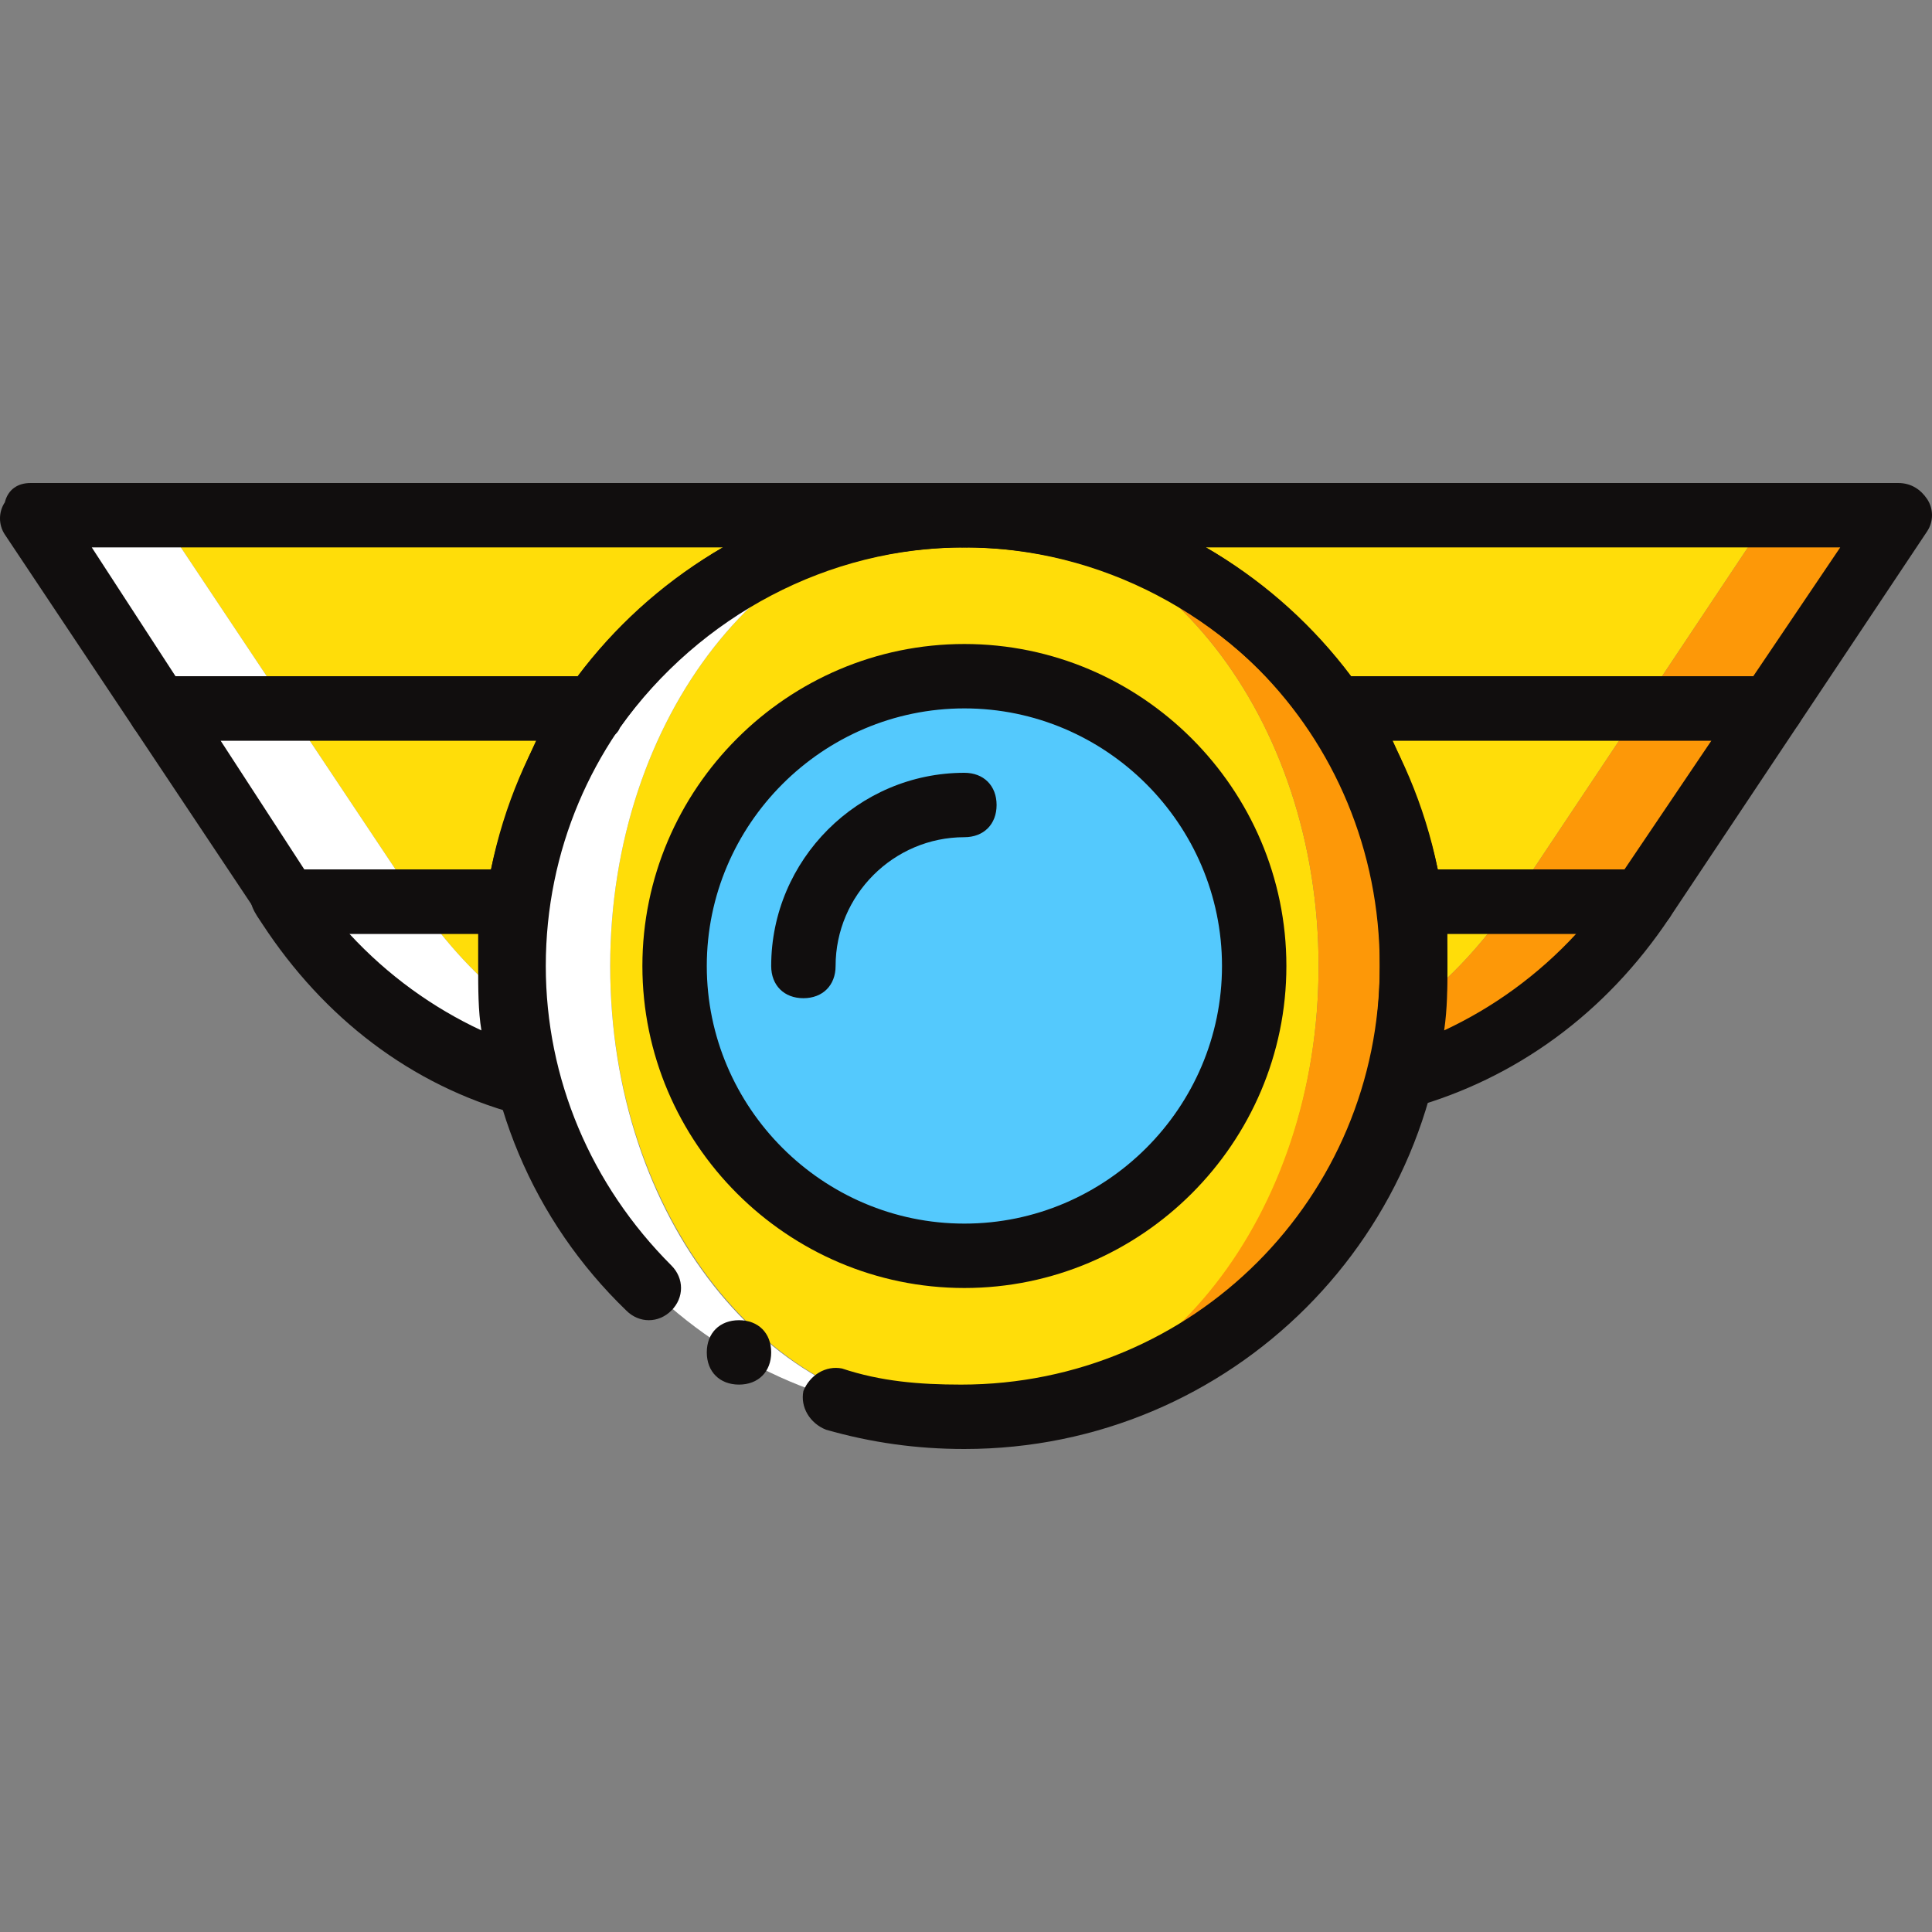
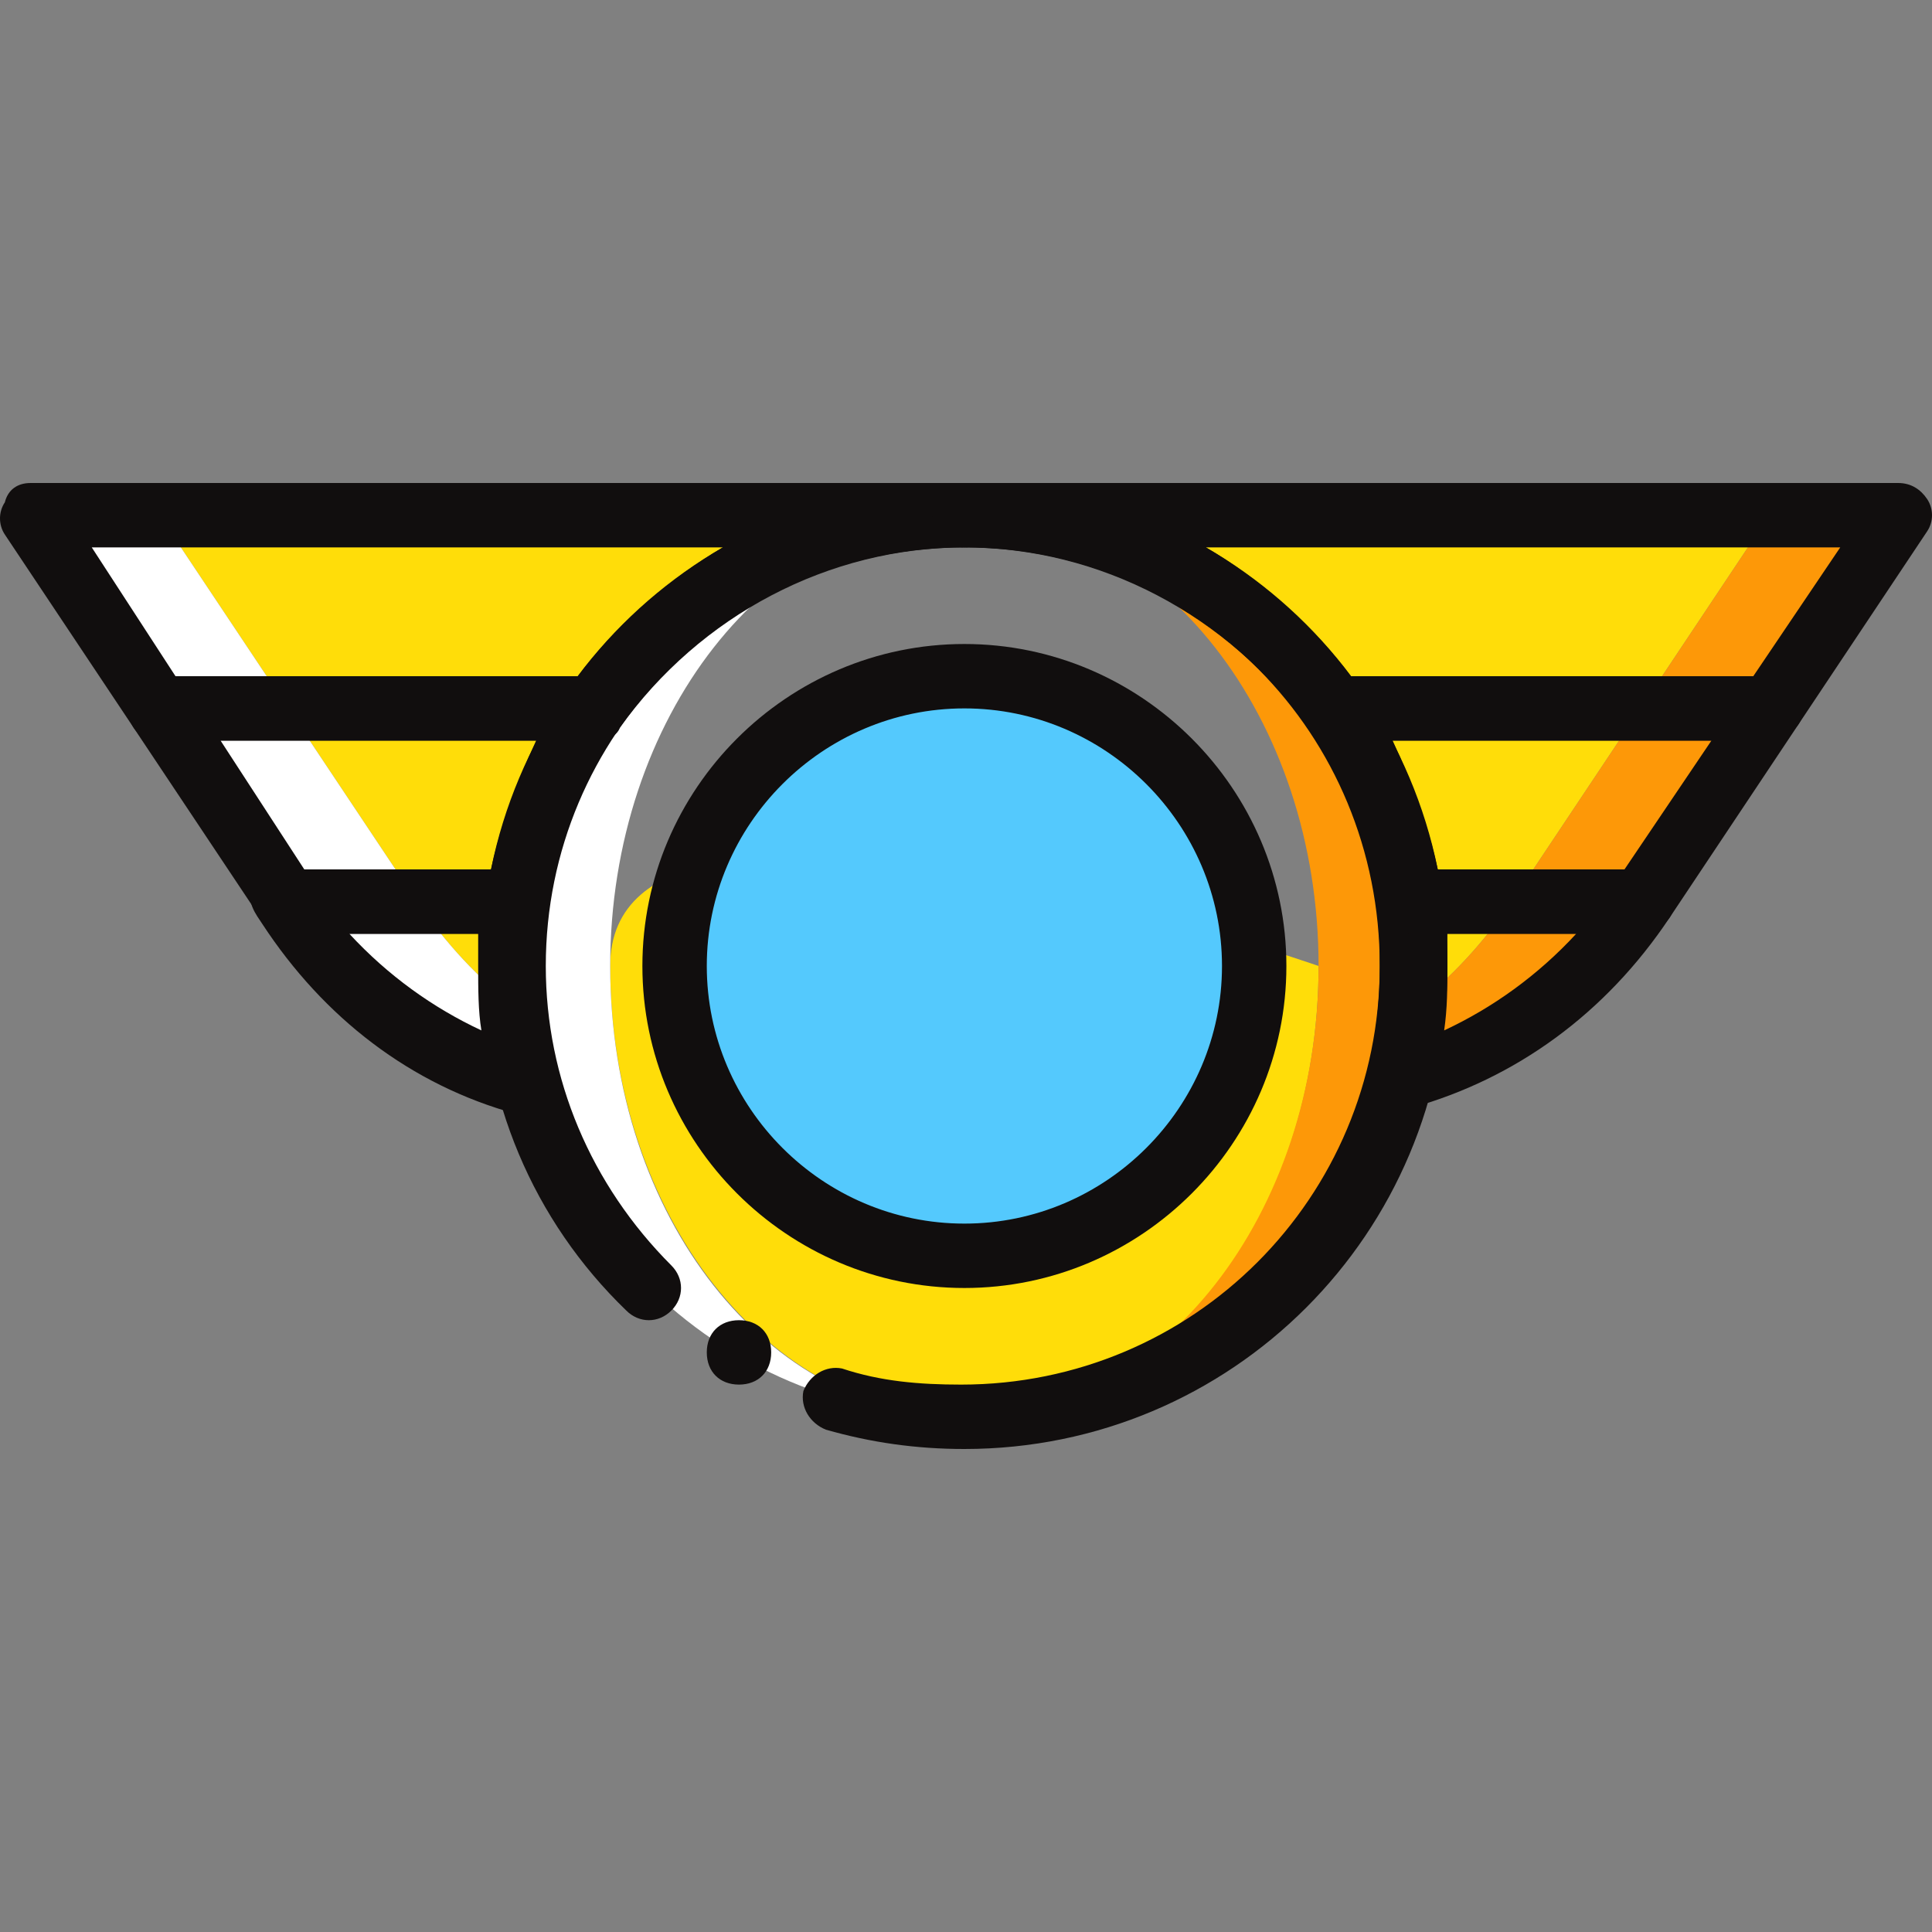
<svg xmlns="http://www.w3.org/2000/svg" height="800px" width="800px" version="1.1" id="Layer_1" viewBox="0 0 512 512" xml:space="preserve">
  <rect x="0" y="0" width="512" height="512" fill="#808080" stroke="none" />
  <g transform="translate(1 1)">
-     <path style="fill:#FFDD09;" d="M348.44,255c0-65.707-41.813-119.467-93.867-119.467S160.707,189.293,160.707,255   s41.813,119.467,93.867,119.467S348.44,321.56,348.44,255" />
+     <path style="fill:#FFDD09;" d="M348.44,255S160.707,189.293,160.707,255   s41.813,119.467,93.867,119.467S348.44,321.56,348.44,255" />
    <path style="fill:#54C9FD;" d="M254.573,331.8c-42.667,0-76.8-34.133-76.8-76.8s34.133-76.8,76.8-76.8s76.8,34.133,76.8,76.8   S297.24,331.8,254.573,331.8" />
    <path style="fill:#FFDD09;" d="M135.107,255c0-65.707,53.76-119.467,119.467-119.467H41.24l34.133,51.2l34.133,51.2   c7.68,11.093,16.213,20.48,26.453,28.16C135.107,262.68,135.107,259.267,135.107,255" />
    <path style="fill:#FFFFFF;" d="M109.507,237.933l-34.133-51.2l-34.133-51.2H7.107l34.133,51.2l34.133,51.2   c15.36,23.04,37.547,40.107,64,46.933c-1.707-5.973-2.56-12.8-3.413-18.773C125.72,258.413,117.187,249.027,109.507,237.933" />
    <path style="fill:#FFDD09;" d="M374.04,255c0-65.707-53.76-119.467-119.467-119.467h213.333l-34.133,51.2l-34.133,51.2   c-7.68,11.093-16.213,20.48-26.453,28.16C374.04,262.68,374.04,259.267,374.04,255" />
    <g>
      <path style="fill:#FD9808;" d="M399.64,237.933l34.133-51.2l34.133-51.2h34.133l-34.133,51.2l-34.133,51.2    c-15.36,23.04-37.547,40.107-64,46.933c1.707-5.973,2.56-12.8,3.413-18.773C383.427,258.413,391.96,249.027,399.64,237.933" />
      <path style="fill:#FD9808;" d="M254.573,135.533c52.053,0,93.867,53.76,93.867,119.467s-41.813,119.467-93.867,119.467    c65.707,0,119.467-53.76,119.467-119.467S320.28,135.533,254.573,135.533" />
    </g>
    <path style="fill:#FFFFFF;" d="M160.707,255c0-65.707,41.813-119.467,93.867-119.467c-65.707,0-119.467,53.76-119.467,119.467   s53.76,119.467,119.467,119.467C202.52,374.467,160.707,321.56,160.707,255" />
    <g>
      <path style="fill:#110E0E;" d="M254.573,383c-12.8,0-24.747-1.707-36.693-5.12c-4.267-1.707-6.827-5.973-5.973-10.24    c1.707-4.267,5.973-6.827,10.24-5.973c10.24,3.413,20.48,4.267,31.573,4.267c61.44,0,110.933-49.493,110.933-110.933    s-48.64-110.933-110.08-110.933S143.64,193.56,143.64,255c0,29.867,11.947,58.027,33.28,79.36c3.413,3.413,3.413,8.533,0,11.947    s-8.533,3.413-11.947,0c-24.747-23.893-38.4-56.32-38.4-91.307c0-70.827,57.173-128,128-128s128,57.173,128,128    S325.4,383,254.573,383z" />
      <path style="fill:#110E0E;" d="M203.373,357.4c0-5.12-3.413-8.533-8.533-8.533c-5.12,0-8.533,3.413-8.533,8.533    s3.413,8.533,8.533,8.533C199.96,365.933,203.373,362.52,203.373,357.4" />
      <path style="fill:#110E0E;" d="M254.573,340.333c-46.933,0-85.333-38.4-85.333-85.333s38.4-85.333,85.333-85.333    s85.333,38.4,85.333,85.333S301.507,340.333,254.573,340.333z M254.573,186.733c-37.547,0-68.267,30.72-68.267,68.267    s30.72,68.267,68.267,68.267S322.84,292.547,322.84,255S292.12,186.733,254.573,186.733z" />
-       <path style="fill:#110E0E;" d="M211.907,263.533c-5.12,0-8.533-3.413-8.533-8.533c0-28.16,23.04-51.2,51.2-51.2    c5.12,0,8.533,3.413,8.533,8.533c0,5.12-3.413,8.533-8.533,8.533c-18.773,0-34.133,15.36-34.133,34.133    C220.44,260.12,217.027,263.533,211.907,263.533z" />
      <path style="fill:#110E0E;" d="M369.773,294.253c-2.56,0-4.267-0.853-5.973-2.56c-2.56-2.56-3.413-5.12-2.56-8.533    c2.56-9.387,3.413-18.773,3.413-28.16c0-5.12,0-9.387-0.853-16.213c0-2.56,0-5.12,1.707-6.827s4.267-2.56,6.827-2.56h61.44    c3.413,0,5.973,1.707,7.68,4.267c1.707,2.56,1.707,5.973,0,8.533c-17.067,25.6-40.96,42.667-68.267,50.347    C371.48,294.253,370.627,294.253,369.773,294.253z M382.573,246.467c0,2.56,0,5.973,0,8.533c0,5.973,0,11.093-0.853,17.067    c12.8-5.973,24.747-14.507,34.987-25.6H382.573z" />
      <path style="fill:#110E0E;" d="M138.52,294.253c-0.853,0-1.707,0-2.56,0c-28.16-7.68-51.2-25.6-67.413-50.347    c-1.707-2.56-4.267-5.973-2.56-8.533c0.853-5.12,5.12-5.973,8.533-5.973h61.44c2.56,0,5.12,0.853,6.827,2.56    s2.56,4.267,1.707,6.827c-1.707,6.827-1.707,11.947-1.707,16.213c0,9.387,0.853,18.773,3.413,28.16c0.853,2.56,0,5.973-2.56,8.533    C142.787,293.4,140.227,294.253,138.52,294.253z M91.587,246.467c10.24,11.093,22.187,19.627,34.987,25.6    c-0.853-5.12-0.853-11.093-0.853-17.067c0-2.56,0-5.973,0-8.533H91.587z" />
      <path style="fill:#110E0E;" d="M136.813,246.467h-61.44c-2.56,0-5.12-1.707-6.827-3.413l-34.133-51.2    c-1.707-2.56-1.707-5.973,0-8.533c0.853-3.413,3.413-5.12,6.827-5.12h115.2c3.413,0,5.973,1.707,7.68,4.267    c1.707,2.56,0.853,5.973-0.853,8.533c-9.387,13.653-16.213,30.72-18.773,47.787C144.493,243.907,141.08,246.467,136.813,246.467z     M79.64,229.4h49.493c2.56-11.947,6.827-23.04,11.947-34.133H57.453L79.64,229.4z" />
      <path style="fill:#110E0E;" d="M433.773,246.467h-61.44c-4.267,0-7.68-3.413-8.533-7.68c-2.56-17.067-8.533-33.28-18.773-47.787    c-1.707-2.56-1.707-5.973-0.853-8.533c0.853-2.56,5.12-4.267,8.533-4.267h115.2c3.413,0,5.973,1.707,7.68,4.267    s1.707,5.973,0,8.533l-34.133,51.2C438.893,245.613,436.333,246.467,433.773,246.467z M380.013,229.4h49.493l23.04-34.133h-84.48    C373.187,206.36,377.453,217.453,380.013,229.4z" />
      <path style="fill:#110E0E;" d="M156.44,195.267H41.24c-2.56,0-5.12-0.853-6.827-3.413l-34.133-51.2    c-1.707-2.56-1.707-5.973,0-8.533c0.853-3.413,3.413-5.12,6.827-5.12h247.467c5.12,0,8.533,3.413,8.533,8.533    c0,5.12-3.413,8.533-8.533,8.533c-35.84,0-69.973,17.92-91.307,47.787C162.413,194.413,159,195.267,156.44,195.267z M45.507,178.2    h106.667c10.24-13.653,23.893-25.6,38.4-34.133H23.32L45.507,178.2z" />
      <path style="fill:#110E0E;" d="M467.907,195.267h-115.2c-2.56,0-5.12-1.707-6.827-3.413    c-21.333-29.867-55.467-47.787-91.307-47.787c-5.12,0-8.533-3.413-8.533-8.533c0-5.12,3.413-8.533,8.533-8.533H502.04    c3.413,0,5.973,1.707,7.68,4.267c1.707,2.56,1.707,5.973,0,8.533L475.587,191C473.027,194.413,470.467,195.267,467.907,195.267z     M356.973,178.2H463.64l23.04-34.133H318.573C333.08,152.6,346.733,164.547,356.973,178.2z" />
    </g>
  </g>
</svg>